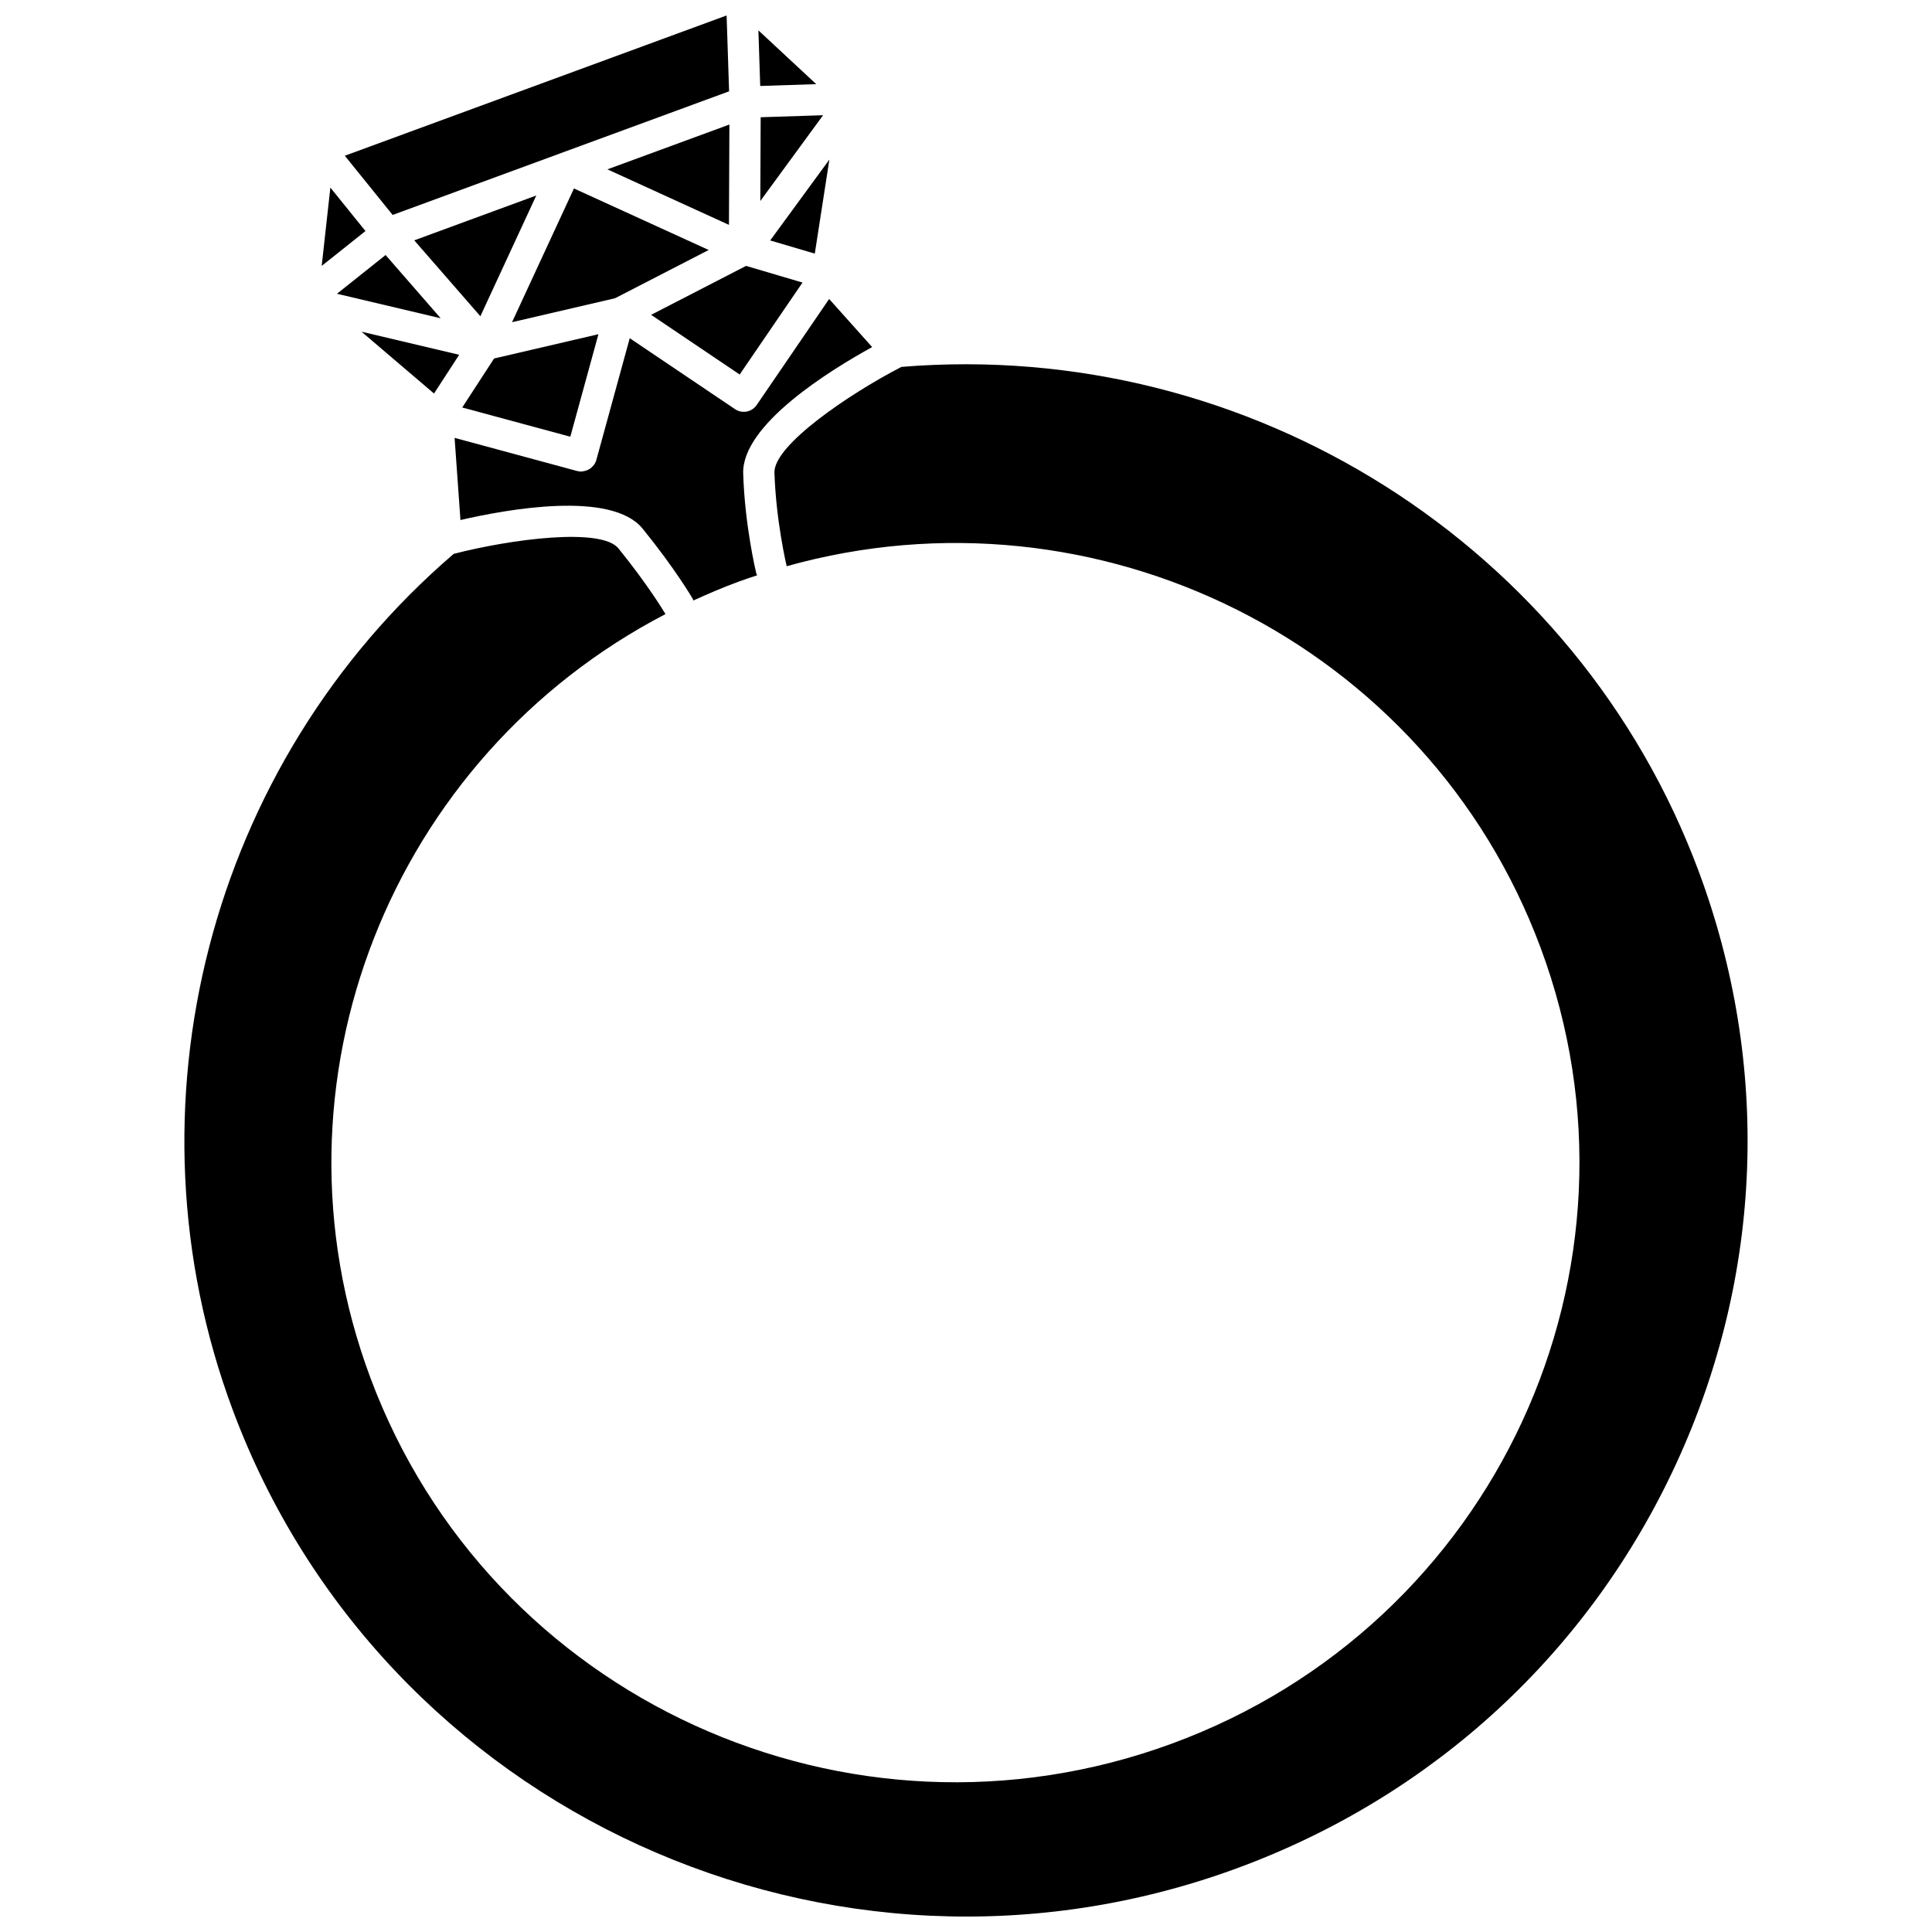
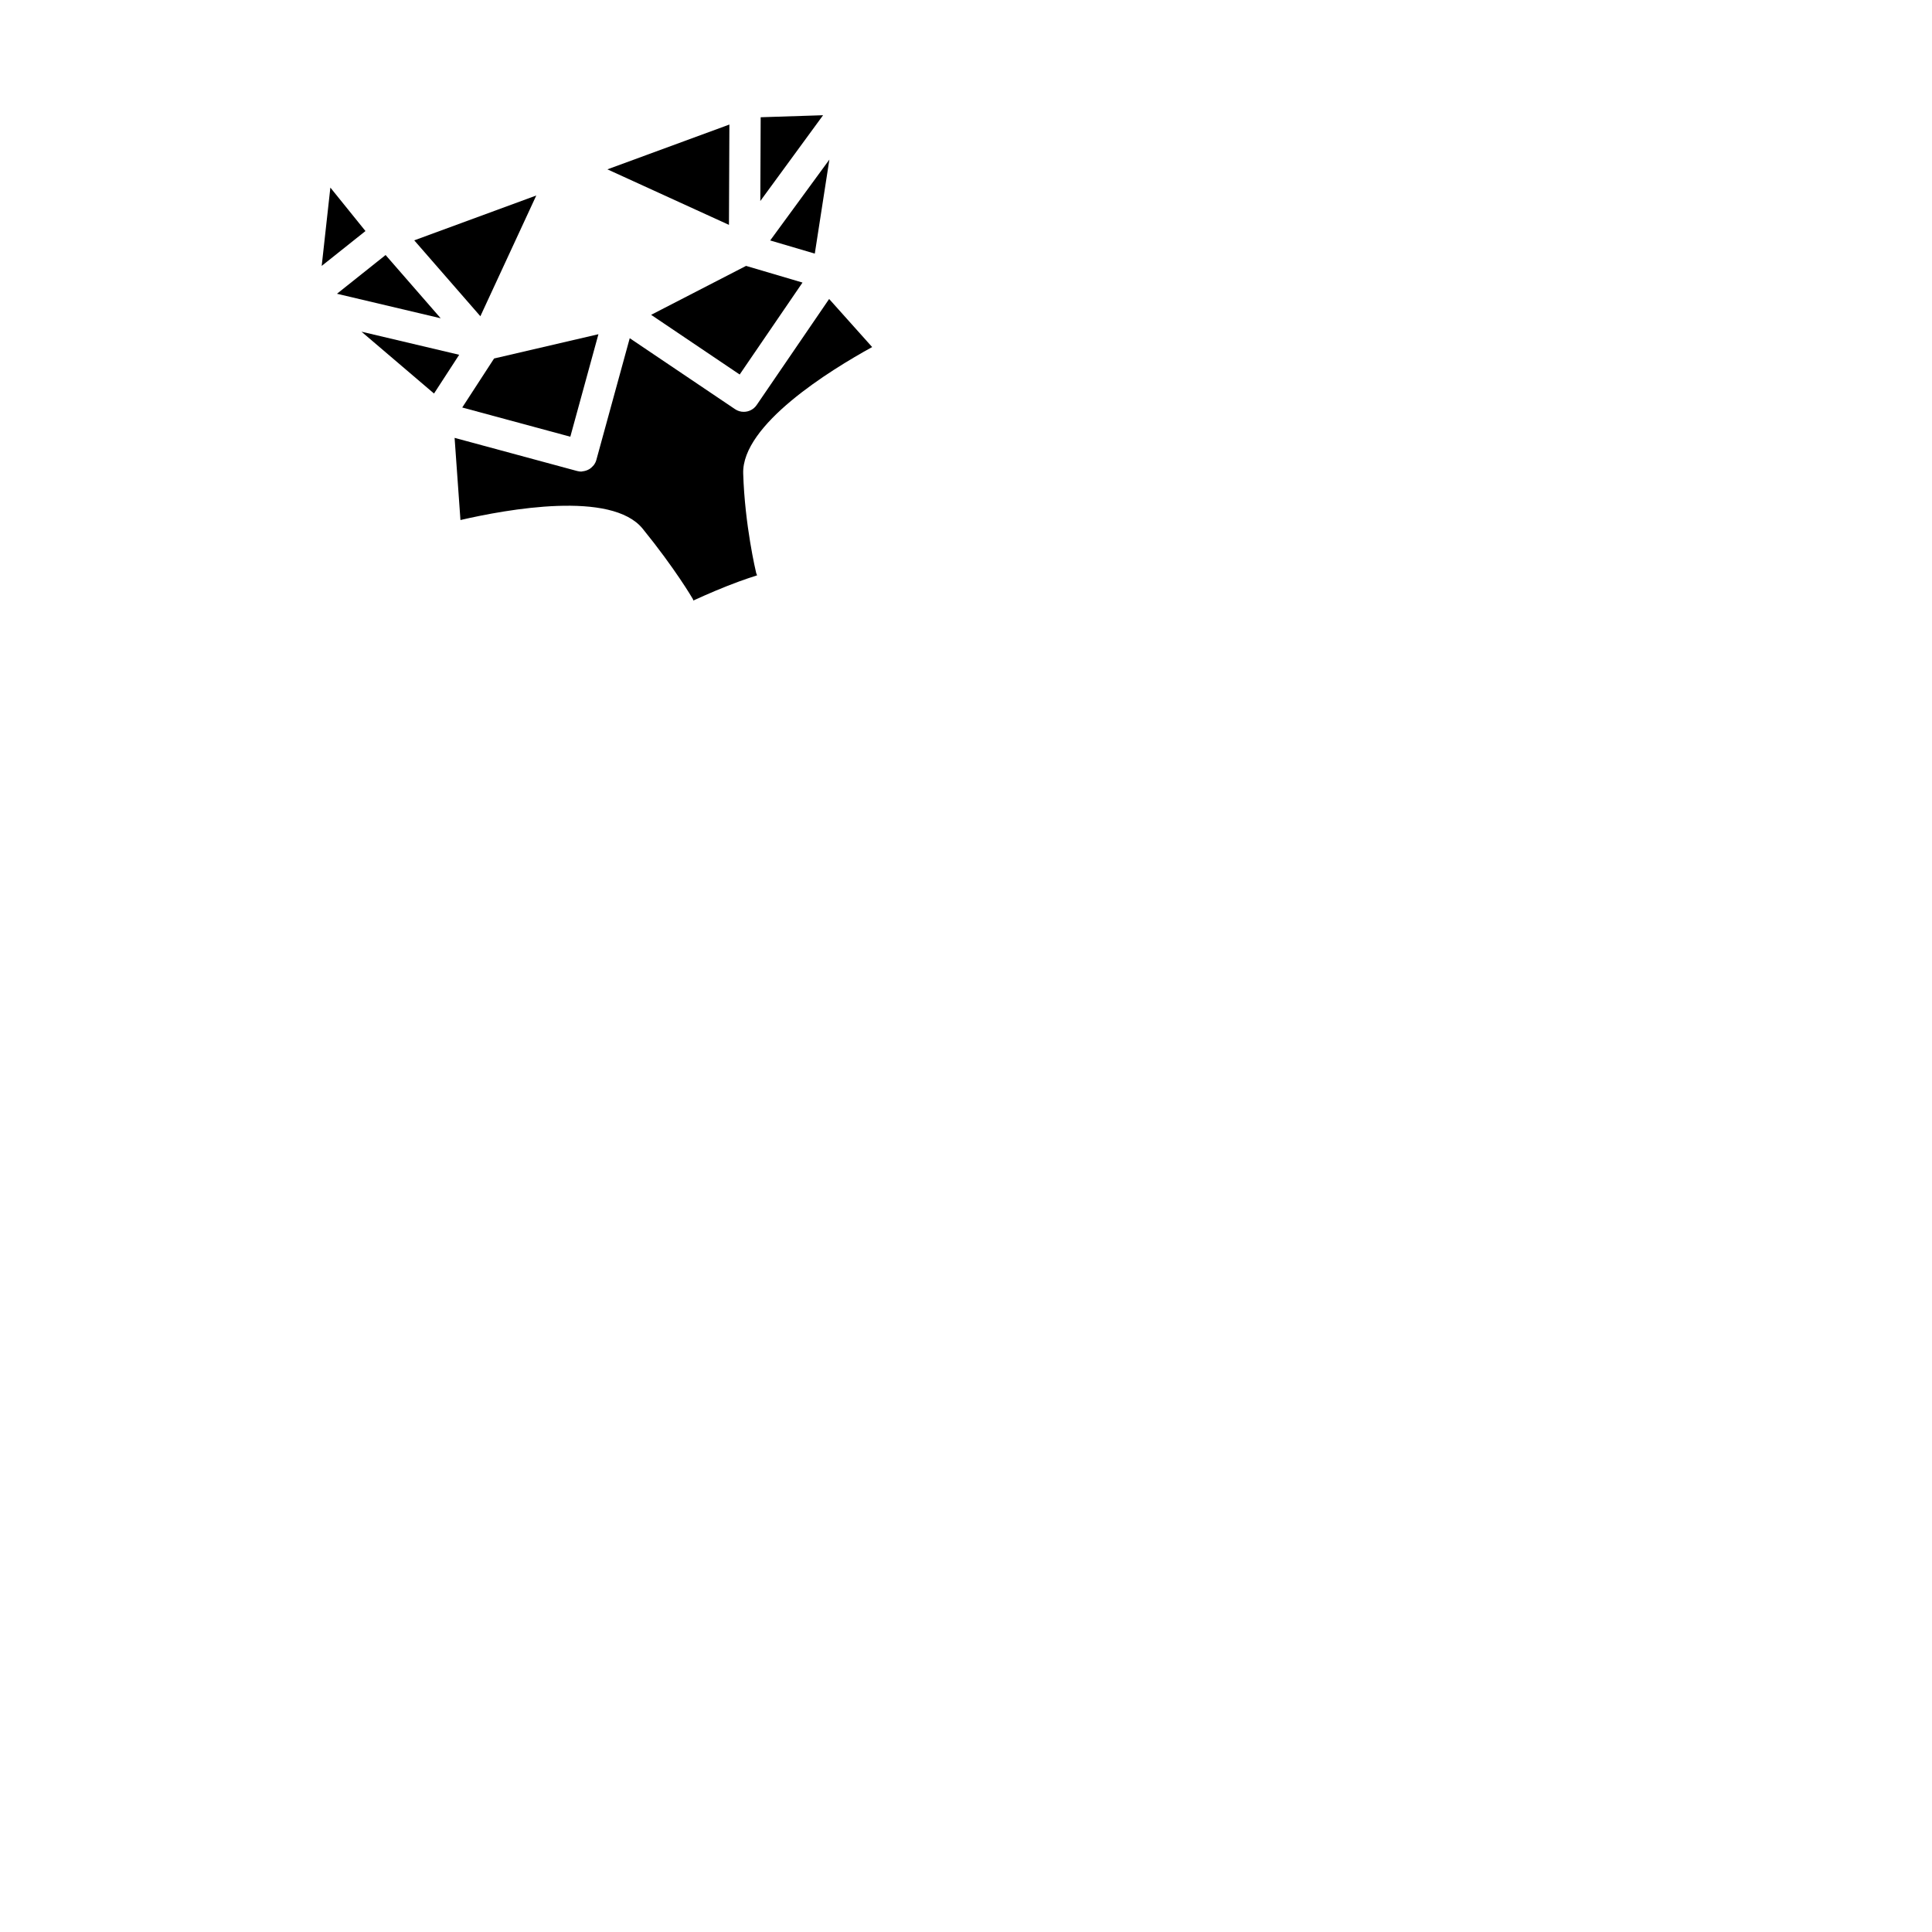
<svg xmlns="http://www.w3.org/2000/svg" width="800px" height="800px" version="1.1" viewBox="144 144 512 512">
  <defs>
    <clipPath id="b">
-       <path d="m235 148.09h103v52.906h-103z" />
-     </clipPath>
+       </clipPath>
    <clipPath id="a">
-       <path d="m192 240h416v411.9h-416z" />
-     </clipPath>
+       </clipPath>
  </defs>
  <path d="m340.02 243.25 16.652-24.367-14.957-4.418-25.16 12.969z" />
  <path d="m265.69 238.02-25.895-6.121 19.223 16.391z" />
  <path d="m233.3 221.85 27.488 6.496-14.602-16.762z" />
  <path d="m286.12 195.81-32.34 11.883 17.523 20.113z" />
-   <path d="m360.31 166.3-15.328-14.254 0.484 14.738z" />
  <path d="m359.93 211.21 3.863-24.918-15.684 21.43z" />
  <path d="m345.49 197.27 16.637-22.734-16.539 0.535z" />
  <path d="m344.65 296.46c-0.074-0.191-0.191-0.355-0.242-0.559-0.125-0.516-3.035-12.742-3.453-26.418-0.395-12.914 22.969-27.344 34.176-33.508l-11.402-12.742-19.199 28.098c-0.801 1.176-2.102 1.809-3.426 1.809-0.797 0-1.602-0.227-2.312-0.707l-27.906-18.805-8.852 32.277-0.004 0.012c-0.141 0.516-0.387 0.961-0.688 1.363-0.086 0.117-0.195 0.203-0.293 0.309-0.246 0.266-0.5 0.5-0.801 0.691-0.141 0.086-0.281 0.152-0.426 0.227-0.301 0.148-0.613 0.254-0.949 0.324-0.164 0.031-0.324 0.066-0.492 0.082-0.117 0.008-0.223 0.059-0.34 0.059-0.348 0-0.699-0.051-1.059-0.145-0.008-0.004-0.02 0-0.027 0l-32.484-8.789 1.551 21.777c12.383-2.863 40.035-7.875 48.293 2.301 8.578 10.566 13.117 18.312 13.301 18.641 0.07 0.121 0.074 0.258 0.133 0.387 3.934-1.801 7.941-3.516 12.07-5.031 1.609-0.605 3.223-1.113 4.832-1.652z" />
  <path d="m231.55 193.71-2.297 20.758 11.598-9.238z" />
  <g clip-path="url(#b)">
    <path d="m292.64 184.58 0.008-0.004 44.57-16.375-0.66-20.105-101.18 37.176 12.676 15.691z" />
  </g>
  <g clip-path="url(#a)">
    <path d="m594.16 374.88c-32.184-86.391-118.93-141.24-211.27-133.65-13.973 7.215-33.875 20.789-33.652 28.004 0.391 12.789 3.195 24.613 3.223 24.73 0.008 0.031-0.004 0.066 0.004 0.094 82.16-23.02 169.66 20.172 199.79 101.05 31.688 85.051-12.055 179.5-97.691 210.97-85.637 31.465-180.75-11.973-212.43-97.016-29.184-78.328 5.644-164.59 78.227-202.32-0.523-0.875-4.816-7.977-12.473-17.414-4.543-5.594-28.355-2.492-43.652 1.453-64.883 55.664-88.434 146.67-58.582 226.81 39.629 106.37 159.02 160.88 266.13 121.53 52.078-19.137 93.465-57.301 116.53-107.46 22.891-49.777 24.965-105.46 5.848-156.78z" />
  </g>
  <path d="m337.18 203.59 0.117-26.586-32.328 11.875z" />
  <path d="m302.59 232.57-27.652 6.434-8.438 12.988 28.641 7.742z" />
-   <path d="m331.81 210.25-35.703-16.305-16.41 35.441 27.293-6.348z" />
</svg>